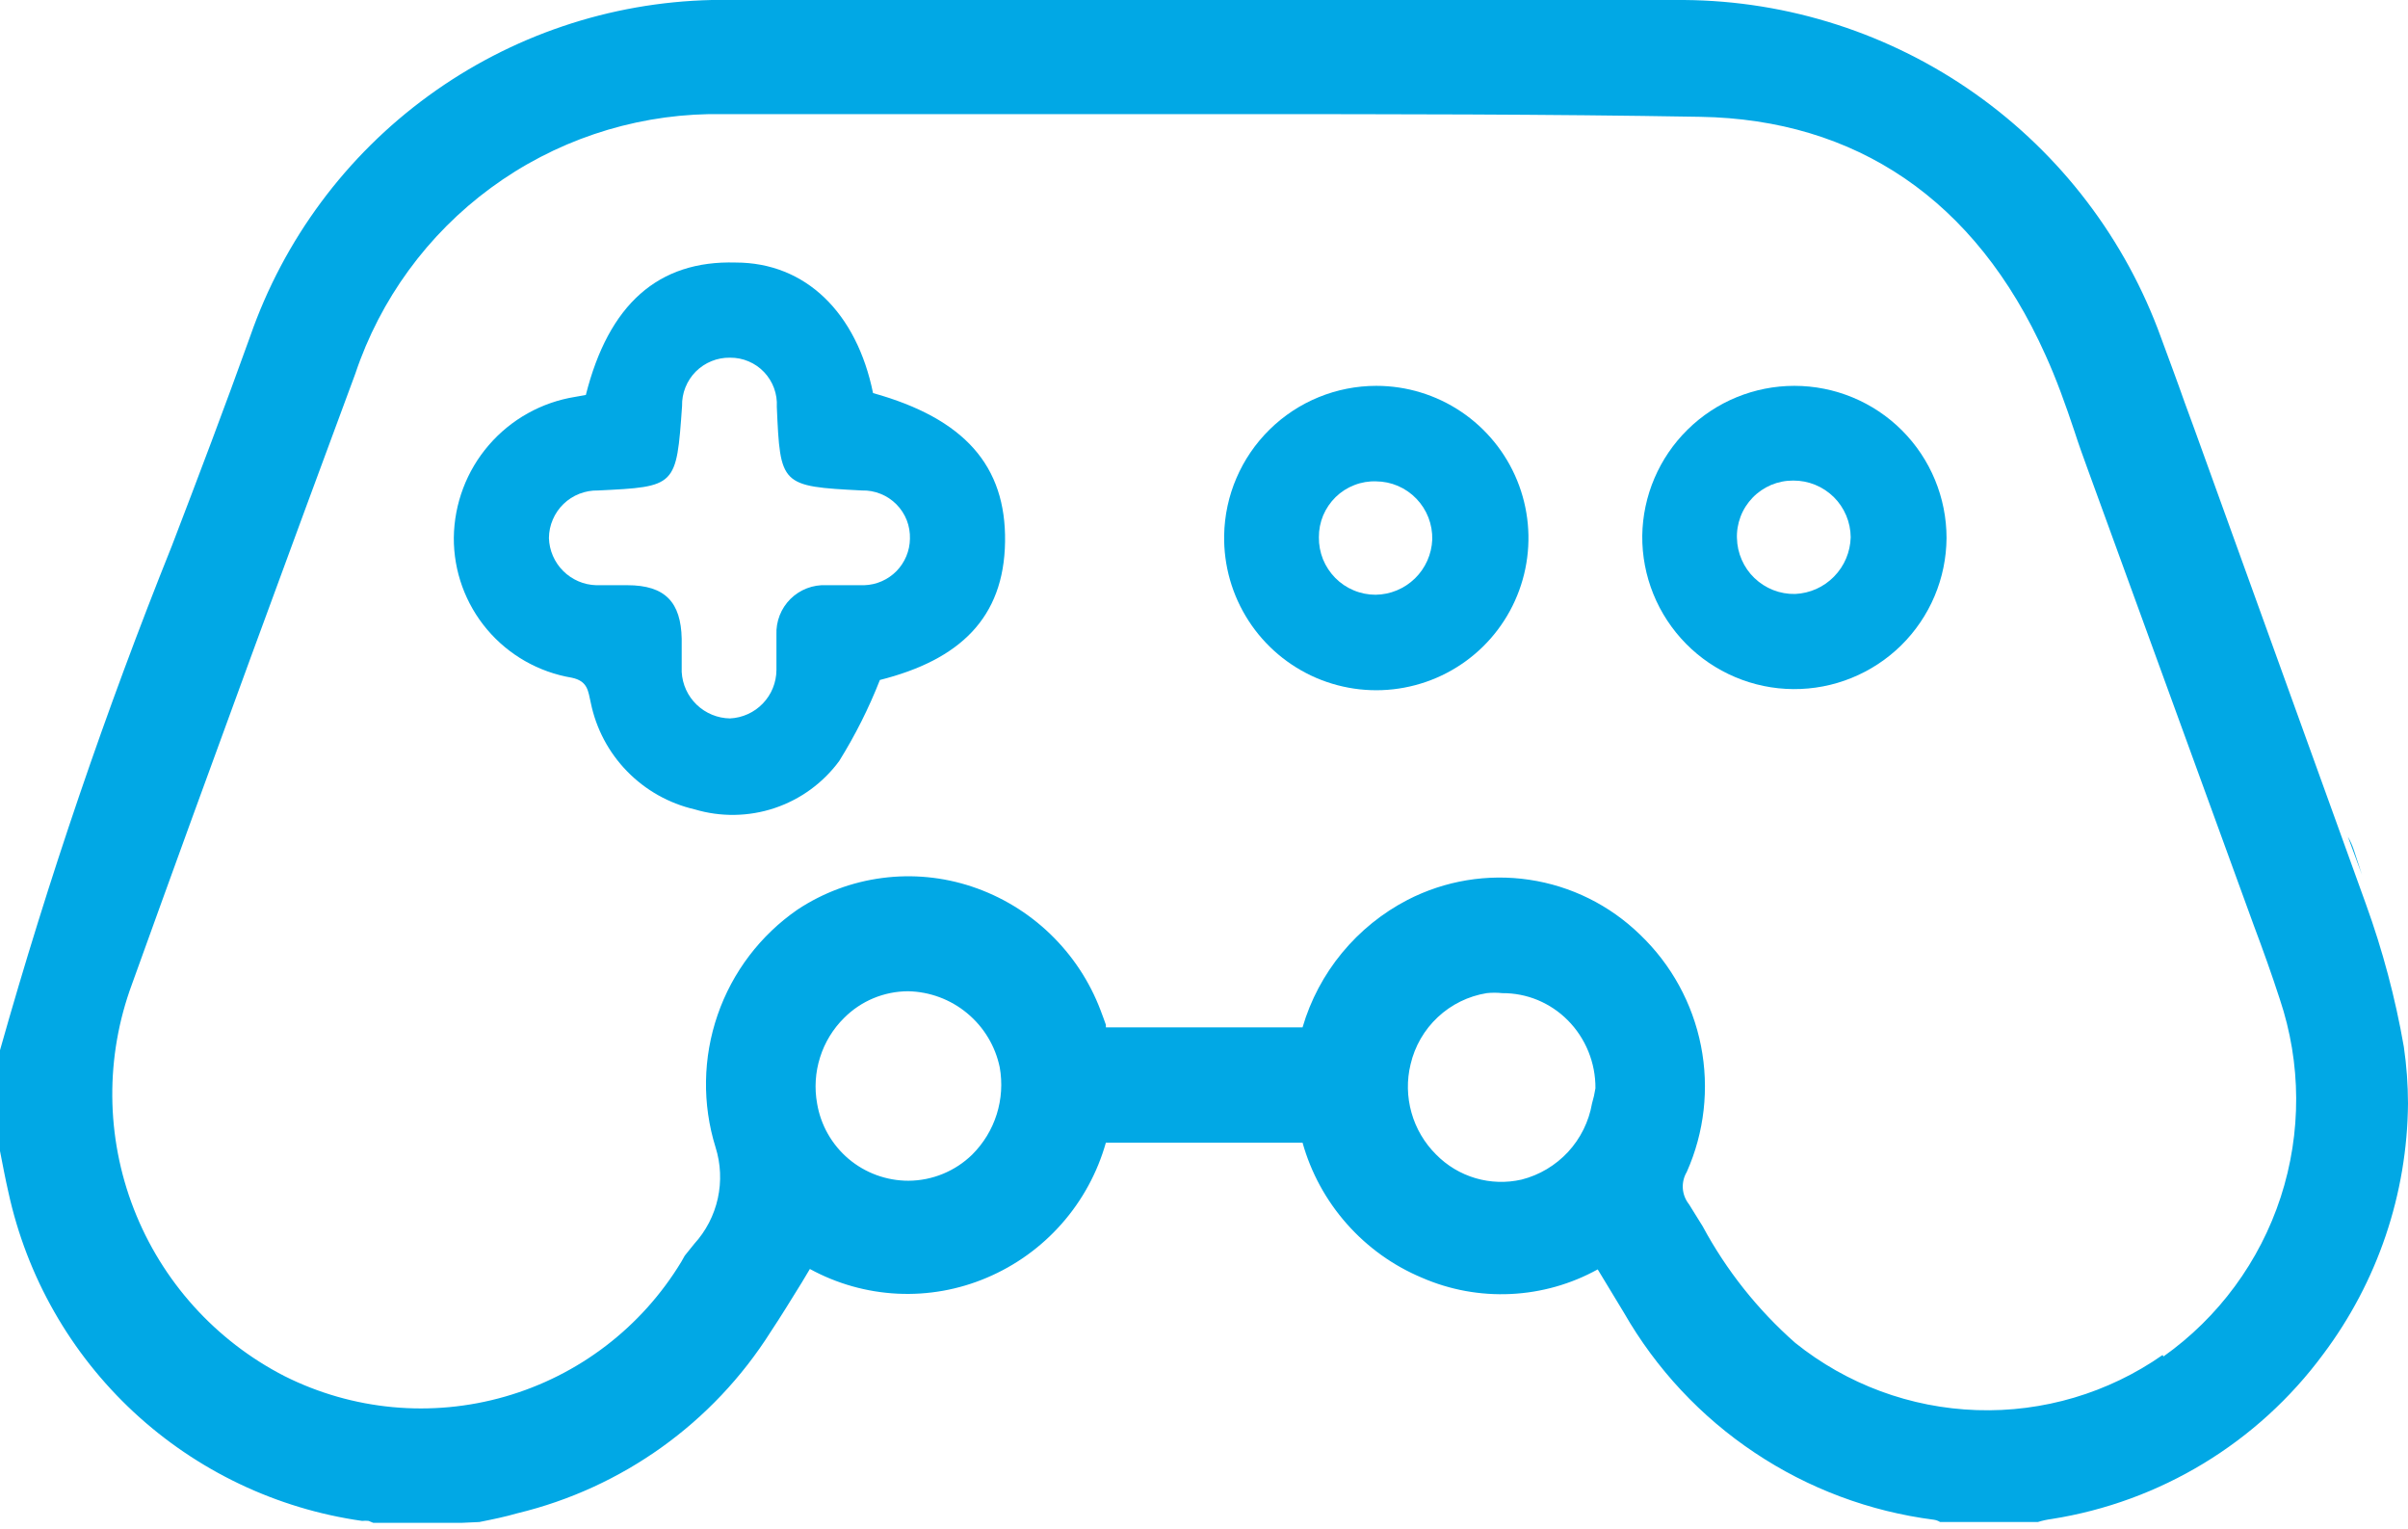
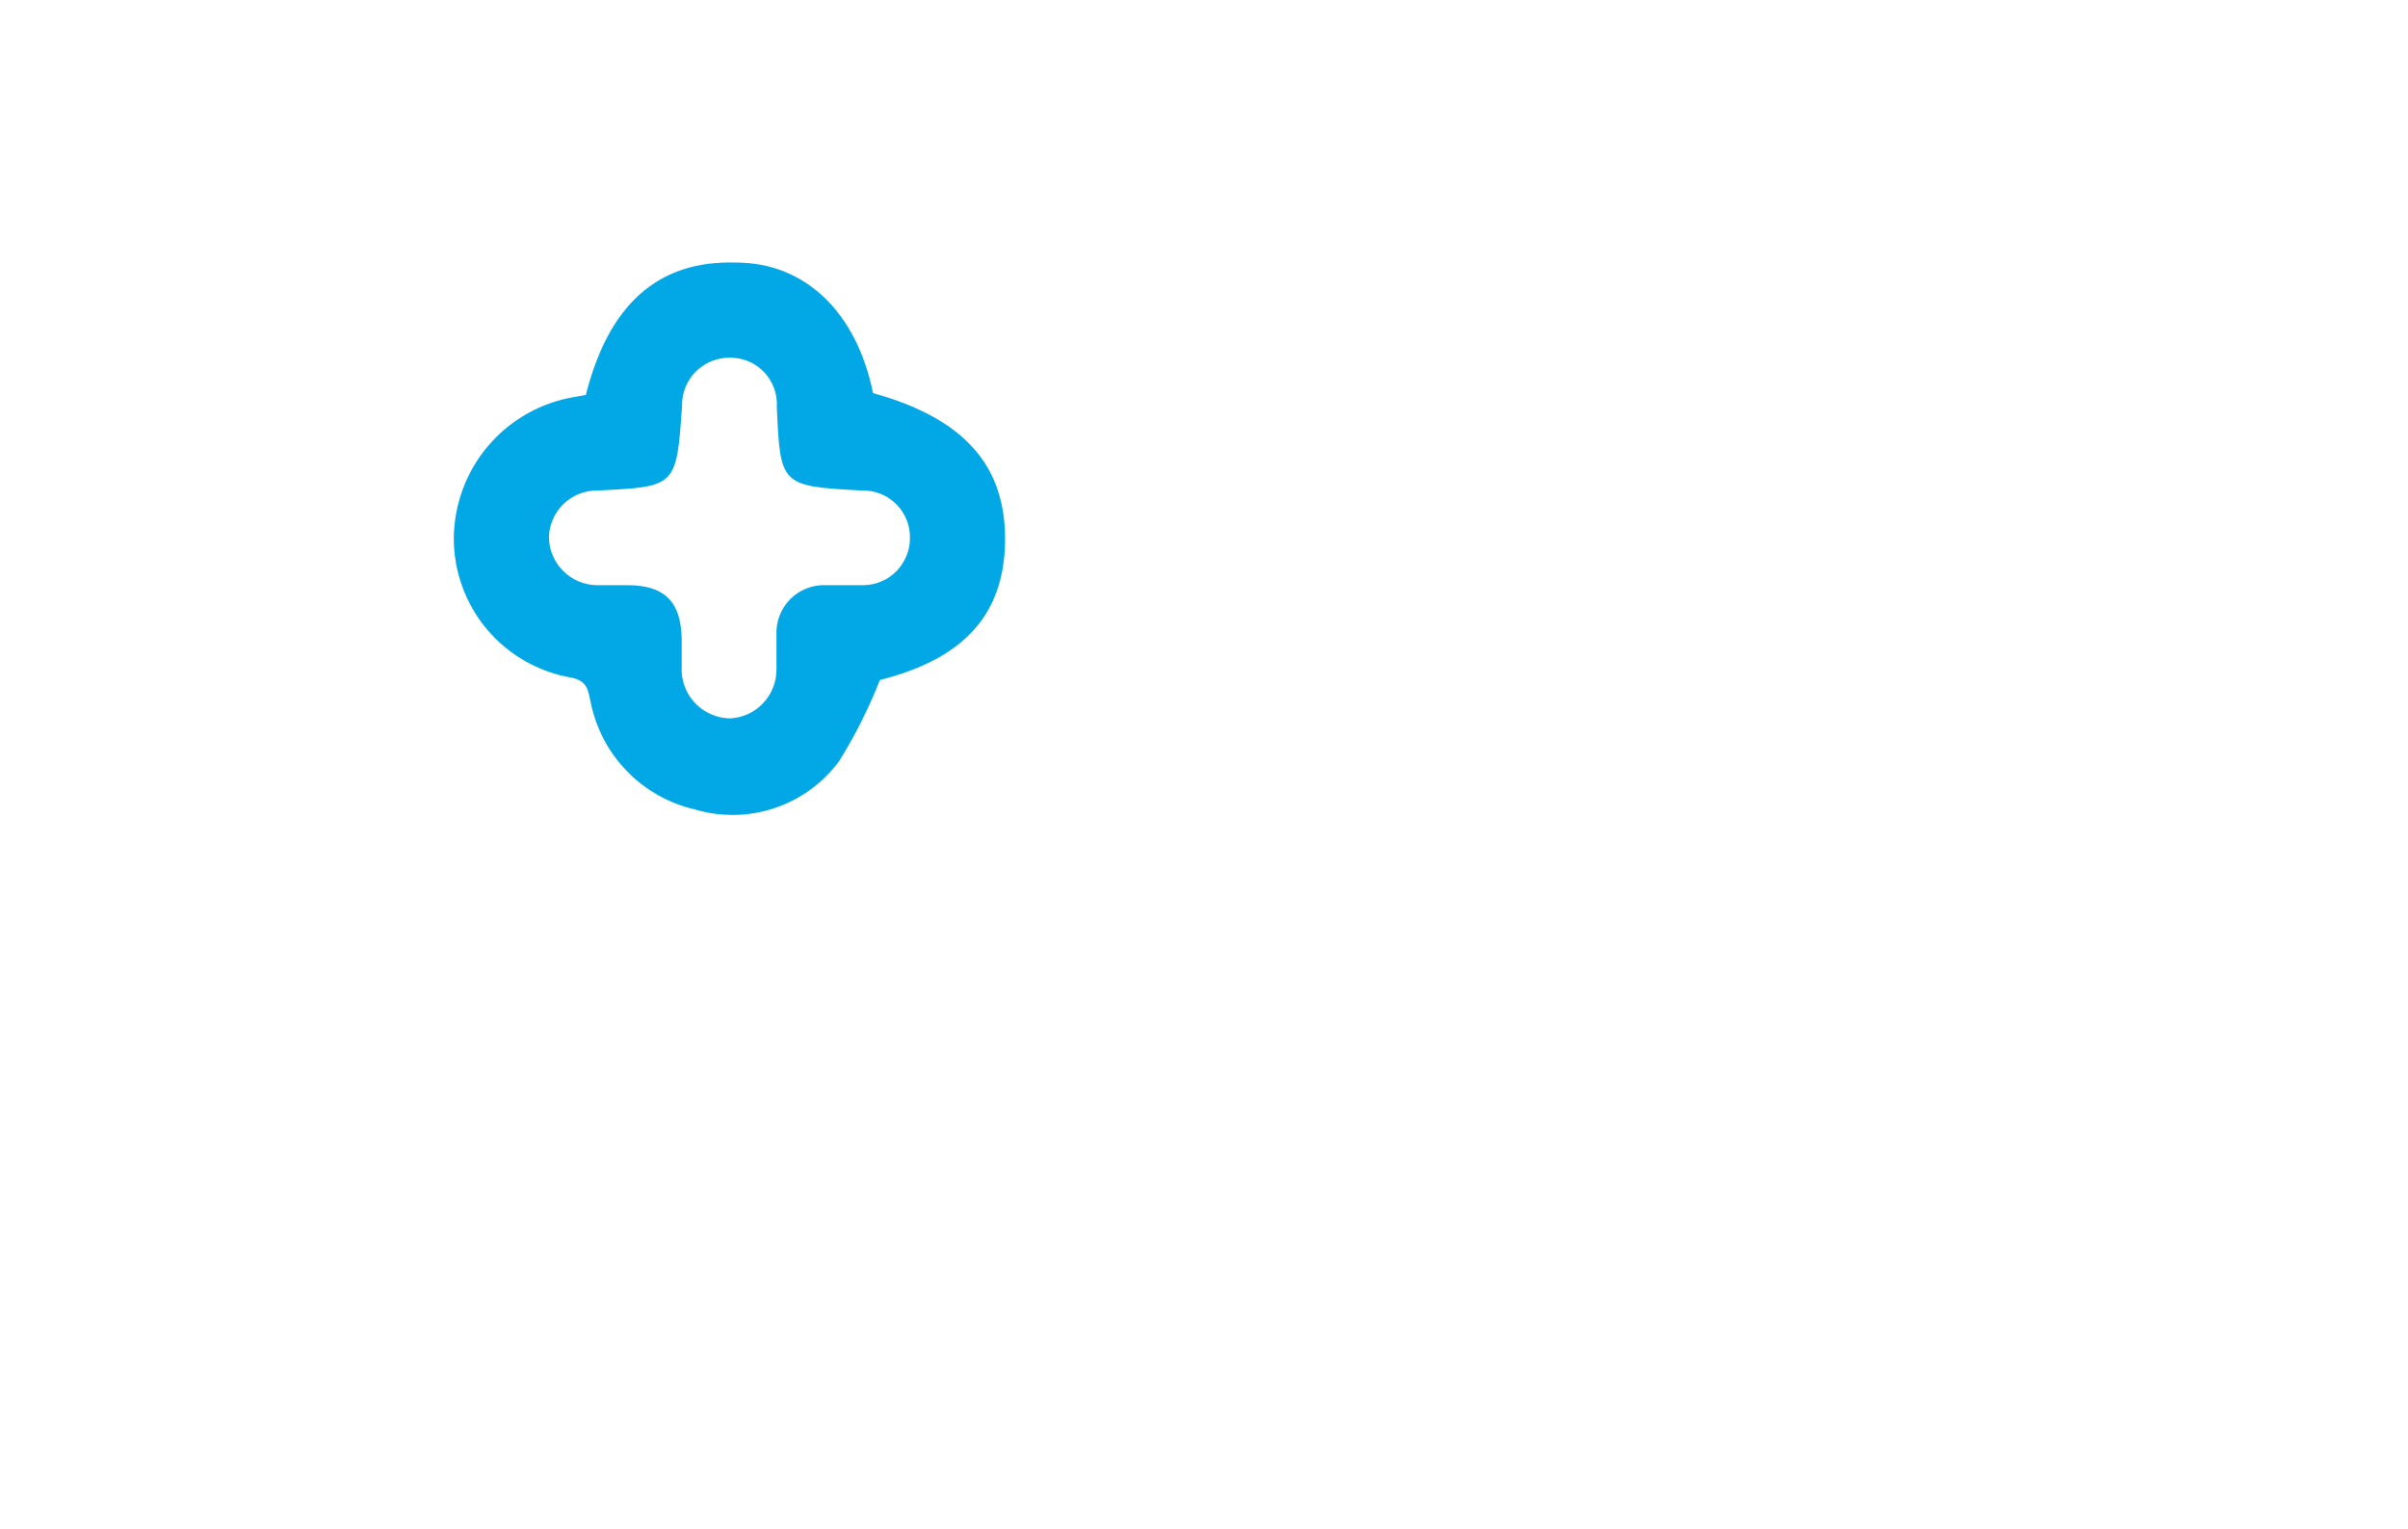
<svg xmlns="http://www.w3.org/2000/svg" width="52" height="33" viewBox="0 0 52 33" fill="none">
-   <path d="M50.834 18.36C50.801 18.257 50.757 18.158 50.702 18.064L51.006 18.886L50.834 18.36Z" fill="#01A8E5" />
-   <path d="M17.629 0H15.37C13.168 0.05 11.034 0.771 9.253 2.068C7.472 3.364 6.13 5.173 5.405 7.254C4.863 8.765 4.28 10.301 3.713 11.78C2.283 15.343 1.043 18.979 0 22.673L0 24.645V24.85C0.058 25.146 0.115 25.45 0.181 25.737C0.577 27.559 1.521 29.216 2.887 30.485C4.253 31.753 5.975 32.574 7.821 32.835C7.867 32.83 7.914 32.83 7.96 32.835L8.059 32.876H9.981L10.351 32.859C10.638 32.802 10.918 32.744 11.172 32.67C13.436 32.125 15.399 30.72 16.643 28.752C16.873 28.407 17.087 28.054 17.317 27.684L17.489 27.396C18.071 27.714 18.716 27.896 19.378 27.929C20.039 27.962 20.7 27.844 21.309 27.585C21.929 27.323 22.482 26.925 22.927 26.42C23.372 25.916 23.698 25.317 23.881 24.669H28.128C28.31 25.318 28.637 25.917 29.084 26.422C29.53 26.927 30.085 27.325 30.707 27.585C31.311 27.848 31.968 27.968 32.626 27.936C33.284 27.905 33.926 27.723 34.502 27.405L35.069 28.341C35.764 29.553 36.73 30.587 37.892 31.362C39.053 32.138 40.379 32.633 41.764 32.81C41.811 32.817 41.856 32.834 41.896 32.859H41.962H43.876H44.007C44.103 32.829 44.202 32.807 44.303 32.794C46.649 32.425 48.757 31.147 50.168 29.237C51.342 27.674 51.984 25.777 52 23.823C51.999 23.413 51.969 23.004 51.91 22.599C51.727 21.547 51.452 20.514 51.088 19.51L47.392 9.275L47.178 8.691C47.014 8.223 46.841 7.763 46.669 7.295C45.903 5.172 44.505 3.334 42.663 2.03C40.821 0.726 38.624 0.017 36.367 0L34.363 0H17.629ZM31.832 0H20.217H31.832ZM20.997 24.924C20.629 25.285 20.133 25.489 19.617 25.491C19.144 25.491 18.686 25.324 18.325 25.019C17.964 24.713 17.723 24.29 17.645 23.823C17.585 23.491 17.607 23.149 17.709 22.827C17.81 22.505 17.989 22.212 18.229 21.975C18.595 21.608 19.091 21.402 19.609 21.4C20.076 21.409 20.527 21.576 20.886 21.875C21.246 22.173 21.494 22.585 21.589 23.043C21.649 23.381 21.627 23.728 21.524 24.056C21.421 24.384 21.24 24.681 20.997 24.924ZM34.379 23.823C34.311 24.214 34.131 24.577 33.862 24.869C33.592 25.16 33.244 25.368 32.859 25.466C32.531 25.541 32.188 25.531 31.864 25.436C31.541 25.341 31.247 25.165 31.011 24.924C30.76 24.674 30.577 24.364 30.481 24.023C30.384 23.681 30.377 23.321 30.461 22.977C30.552 22.587 30.756 22.233 31.049 21.959C31.341 21.686 31.708 21.505 32.104 21.441C32.216 21.429 32.328 21.429 32.44 21.441C32.703 21.439 32.963 21.49 33.206 21.59C33.448 21.691 33.668 21.838 33.853 22.024C34.046 22.217 34.197 22.447 34.3 22.699C34.403 22.952 34.455 23.222 34.453 23.494C34.436 23.605 34.411 23.715 34.379 23.823ZM46.701 29.253C45.528 30.073 44.12 30.491 42.69 30.443C41.259 30.396 39.882 29.886 38.766 28.99C37.957 28.277 37.281 27.426 36.77 26.477L36.474 26C36.396 25.902 36.349 25.783 36.34 25.659C36.332 25.534 36.361 25.409 36.425 25.302C36.806 24.447 36.913 23.496 36.732 22.579C36.551 21.661 36.091 20.822 35.414 20.176C34.761 19.541 33.926 19.127 33.025 18.993C32.124 18.859 31.204 19.011 30.395 19.428C29.851 19.71 29.37 20.099 28.98 20.572C28.59 21.045 28.3 21.592 28.128 22.18H23.881V22.123C23.84 22.016 23.807 21.909 23.766 21.81C23.53 21.187 23.158 20.625 22.678 20.163C22.198 19.701 21.621 19.352 20.989 19.141C20.365 18.933 19.703 18.869 19.051 18.955C18.399 19.04 17.776 19.272 17.227 19.634C16.422 20.188 15.816 20.986 15.497 21.91C15.178 22.833 15.162 23.835 15.452 24.768C15.565 25.125 15.581 25.506 15.501 25.872C15.42 26.239 15.245 26.577 14.992 26.854L14.787 27.109L14.713 27.24C13.856 28.655 12.497 29.695 10.907 30.151C9.317 30.608 7.614 30.449 6.136 29.705C4.649 28.94 3.494 27.656 2.889 26.098C2.283 24.538 2.27 22.812 2.851 21.244C4.584 16.43 6.334 11.681 7.673 8.067C8.211 6.46 9.234 5.059 10.6 4.056C11.966 3.053 13.61 2.497 15.304 2.464H16.479C19.822 2.464 23.223 2.464 26.641 2.464C30.058 2.464 33.377 2.464 36.72 2.522C40.064 2.579 42.66 4.296 44.171 7.664C44.41 8.19 44.607 8.741 44.796 9.307C44.886 9.587 44.984 9.858 45.083 10.129L48.673 19.987C48.87 20.512 49.059 21.038 49.232 21.572C49.697 22.957 49.703 24.456 49.251 25.845C48.798 27.234 47.91 28.441 46.718 29.286L46.701 29.253Z" fill="#01A8E5" />
  <path d="M12.651 8.527C13.144 6.572 14.212 5.619 15.887 5.668C17.399 5.668 18.5 6.753 18.853 8.486C20.825 9.036 21.728 10.055 21.704 11.698C21.679 13.341 20.726 14.245 19.001 14.68C18.762 15.289 18.468 15.874 18.122 16.43C17.773 16.904 17.285 17.259 16.726 17.446C16.168 17.632 15.565 17.642 15 17.473C14.445 17.345 13.939 17.059 13.542 16.652C13.144 16.244 12.872 15.731 12.758 15.173C12.7 14.926 12.7 14.705 12.347 14.631C11.633 14.511 10.984 14.142 10.517 13.588C10.05 13.034 9.796 12.332 9.8 11.608C9.809 10.873 10.076 10.165 10.556 9.609C11.035 9.053 11.696 8.684 12.421 8.568L12.651 8.527ZM19.65 11.632C19.654 11.495 19.631 11.358 19.581 11.23C19.53 11.101 19.454 10.985 19.357 10.887C19.26 10.79 19.145 10.713 19.017 10.662C18.889 10.61 18.752 10.585 18.615 10.589C16.857 10.499 16.849 10.482 16.775 8.782C16.783 8.645 16.762 8.507 16.715 8.379C16.668 8.25 16.594 8.132 16.5 8.033C16.405 7.933 16.291 7.854 16.164 7.801C16.038 7.747 15.902 7.721 15.764 7.722C15.627 7.72 15.491 7.745 15.364 7.797C15.236 7.849 15.121 7.926 15.024 8.023C14.928 8.12 14.852 8.236 14.801 8.364C14.75 8.492 14.726 8.628 14.729 8.765C14.606 10.507 14.606 10.507 12.914 10.589C12.777 10.586 12.64 10.61 12.512 10.66C12.384 10.71 12.267 10.785 12.169 10.88C12.07 10.976 11.992 11.09 11.938 11.216C11.883 11.343 11.855 11.478 11.854 11.616C11.862 11.883 11.972 12.138 12.162 12.327C12.351 12.516 12.605 12.626 12.873 12.634C13.095 12.634 13.325 12.634 13.546 12.634C14.368 12.634 14.705 13.004 14.721 13.793C14.721 14.031 14.721 14.269 14.721 14.507C14.736 14.776 14.851 15.028 15.045 15.214C15.239 15.4 15.496 15.506 15.764 15.51C16.033 15.497 16.287 15.382 16.473 15.188C16.66 14.994 16.765 14.736 16.767 14.466C16.767 14.212 16.767 13.957 16.767 13.702C16.761 13.56 16.785 13.418 16.837 13.285C16.889 13.152 16.968 13.032 17.069 12.931C17.171 12.831 17.291 12.752 17.425 12.701C17.558 12.65 17.7 12.627 17.843 12.634C18.114 12.634 18.393 12.634 18.664 12.634C18.926 12.626 19.174 12.517 19.358 12.331C19.541 12.144 19.646 11.894 19.65 11.632Z" fill="#01A8E5" />
-   <path d="M29.721 8.33C30.374 8.33 31.011 8.524 31.553 8.888C32.094 9.252 32.515 9.768 32.762 10.372C33.009 10.976 33.071 11.639 32.939 12.278C32.808 12.917 32.489 13.503 32.024 13.96C31.558 14.417 30.968 14.725 30.326 14.845C29.685 14.966 29.023 14.892 28.423 14.635C27.824 14.377 27.315 13.947 26.961 13.399C26.607 12.851 26.424 12.21 26.435 11.558C26.45 10.697 26.803 9.876 27.418 9.272C28.032 8.668 28.86 8.33 29.721 8.33ZM29.721 10.392C29.56 10.386 29.399 10.413 29.248 10.472C29.097 10.53 28.959 10.618 28.843 10.731C28.728 10.844 28.636 10.979 28.573 11.128C28.511 11.277 28.48 11.438 28.481 11.599C28.479 11.761 28.509 11.922 28.569 12.073C28.63 12.223 28.72 12.36 28.834 12.476C28.947 12.591 29.083 12.683 29.233 12.745C29.382 12.808 29.543 12.84 29.705 12.84C30.023 12.836 30.327 12.71 30.555 12.488C30.782 12.267 30.916 11.966 30.929 11.649C30.933 11.486 30.905 11.324 30.846 11.172C30.787 11.02 30.698 10.882 30.585 10.765C30.472 10.648 30.336 10.554 30.187 10.49C30.037 10.426 29.876 10.393 29.713 10.392H29.721Z" fill="#01A8E5" />
-   <path d="M38.749 8.33C39.621 8.33 40.457 8.676 41.073 9.292C41.689 9.909 42.035 10.744 42.035 11.616C42.032 12.047 41.944 12.474 41.776 12.871C41.608 13.269 41.363 13.629 41.056 13.932C40.748 14.235 40.384 14.474 39.984 14.636C39.584 14.799 39.156 14.88 38.725 14.877C38.293 14.874 37.867 14.786 37.469 14.617C37.072 14.449 36.711 14.205 36.408 13.897C36.106 13.59 35.866 13.226 35.704 12.826C35.542 12.426 35.46 11.998 35.464 11.566C35.476 10.704 35.828 9.88 36.443 9.275C37.058 8.669 37.886 8.33 38.749 8.33ZM37.509 11.616C37.512 11.778 37.547 11.937 37.612 12.085C37.677 12.234 37.77 12.368 37.887 12.48C38.004 12.592 38.142 12.68 38.292 12.739C38.443 12.798 38.604 12.827 38.766 12.823C39.084 12.809 39.384 12.675 39.606 12.447C39.829 12.22 39.957 11.917 39.965 11.599C39.964 11.438 39.931 11.277 39.868 11.128C39.805 10.979 39.714 10.844 39.599 10.73C39.483 10.617 39.347 10.527 39.197 10.466C39.047 10.405 38.887 10.374 38.725 10.375C38.561 10.374 38.399 10.406 38.248 10.469C38.098 10.533 37.961 10.626 37.848 10.743C37.734 10.861 37.645 11 37.587 11.153C37.529 11.306 37.502 11.469 37.509 11.632V11.616Z" fill="#01A8E5" />
</svg>